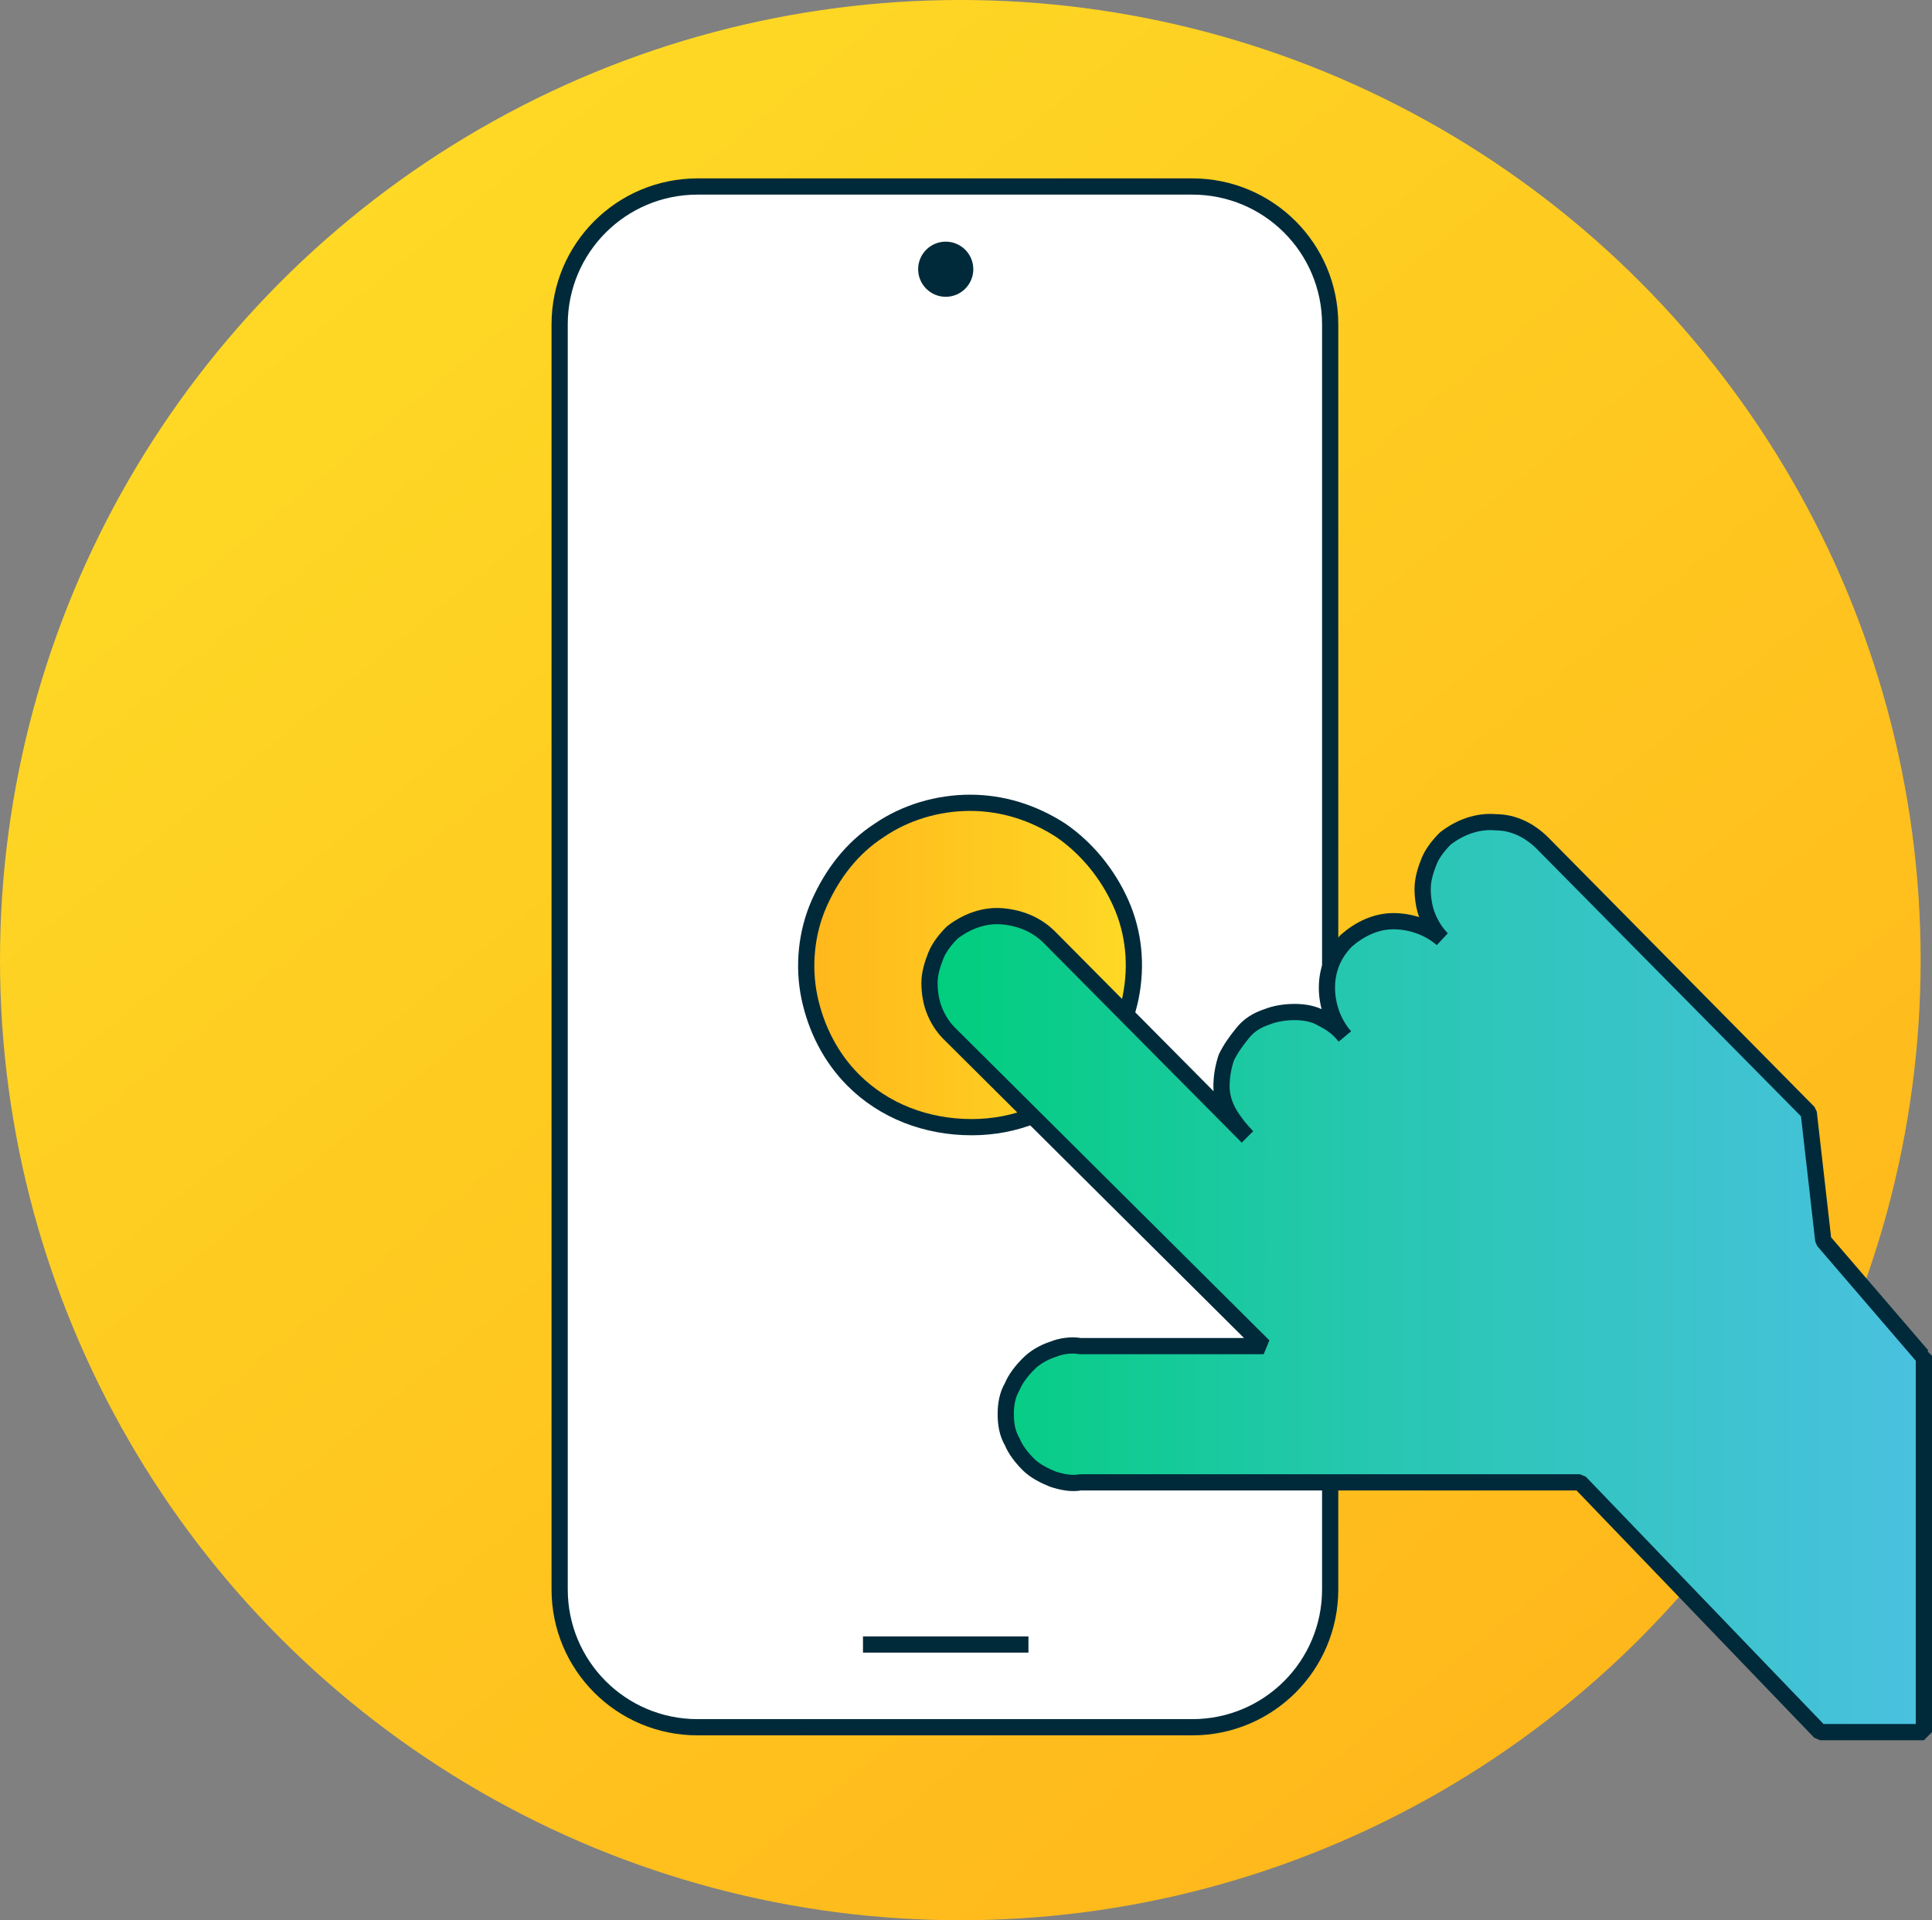
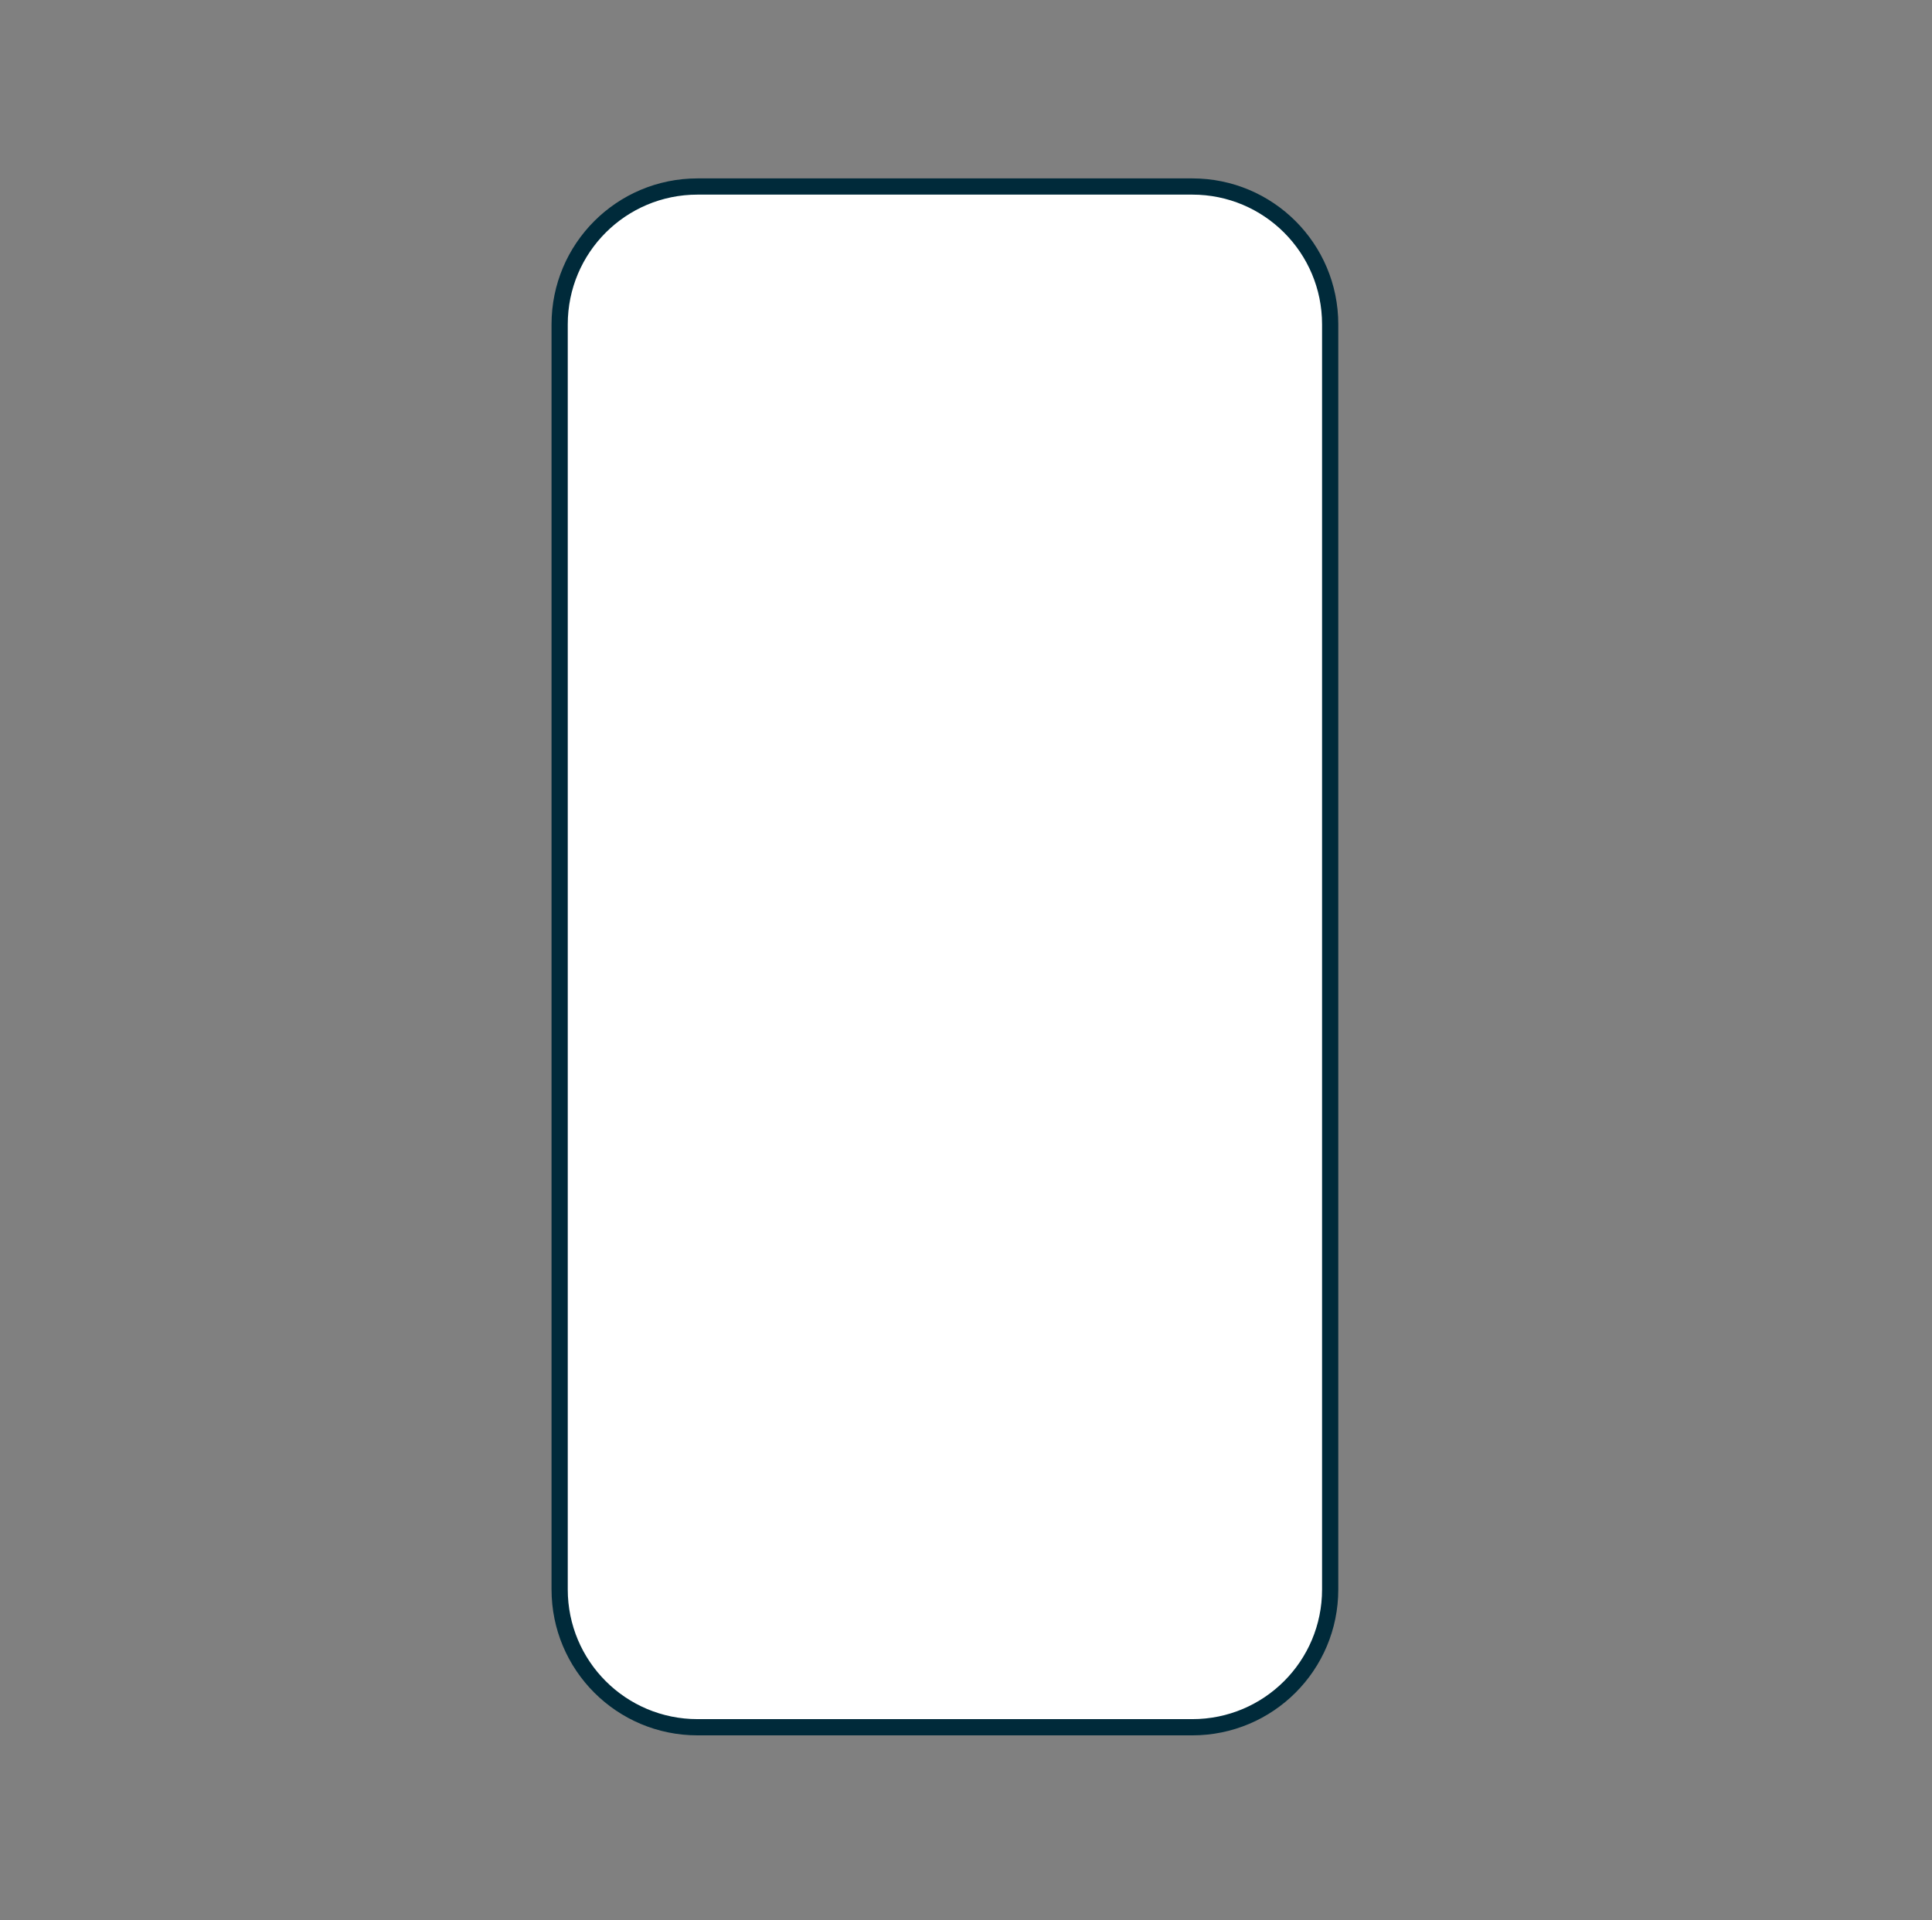
<svg xmlns="http://www.w3.org/2000/svg" version="1.1" id="Layer_1" x="0px" y="0px" viewBox="0 0 119.1 118.4" style="enable-background:new 0 0 119.1 118.4;" xml:space="preserve">
  <rect x="0" y="0" width="119.1" height="118.4" fill="#808080" stroke="none" />
  <style type="text/css">
	.st0{fill:url(#SVGID_1_);}
	.st1{fill:#FFFFFF;stroke:#002A3A;}
	.st2{fill:#002A3A;}
	.st3{fill:none;stroke:#002A3A;stroke-linejoin:bevel;}
	.st4{fill:url(#SVGID_00000173149393808577616240000001235553257286475961_);stroke:#002A3A;stroke-linejoin:bevel;}
	.st5{fill:url(#SVGID_00000012470112036278350800000014155691597089544333_);stroke:#002A3A;stroke-linejoin:bevel;}
</style>
  <linearGradient id="SVGID_1_" gradientUnits="userSpaceOnUse" x1="20.9" y1="126.647" x2="98.269" y2="31.911" gradientTransform="matrix(1 0 0 -1 0 138.947)">
    <stop offset="0" style="stop-color:#FED925" />
    <stop offset="1" style="stop-color:#FFB71B" />
  </linearGradient>
-   <circle class="st0" cx="59.2" cy="59.2" r="59.2" />
  <path class="st1" d="M34.5,20c0-4.7,3.8-8.5,8.5-8.5h30.5c4.7,0,8.5,3.8,8.5,8.5v78c0,4.7-3.8,8.5-8.5,8.5H43  c-4.7,0-8.5-3.8-8.5-8.5V20z" />
-   <circle class="st2" cx="58.3" cy="16.6" r="1.7" />
-   <path class="st3" d="M63.4,101.4H53.2" />
  <linearGradient id="SVGID_00000119802333195894117240000002797346557871380655_" gradientUnits="userSpaceOnUse" x1="49.711" y1="79.42" x2="69.727" y2="79.42" gradientTransform="matrix(1 0 0 -1 0 138.947)">
    <stop offset="0" style="stop-color:#FFB71B" />
    <stop offset="1" style="stop-color:#FED925" />
  </linearGradient>
-   <path style="fill:url(#SVGID_00000119802333195894117240000002797346557871380655_);stroke:#002A3A;stroke-linejoin:bevel;" d="  M52.6,66.6c-1.4-1.4-2.3-3.2-2.7-5.1c-0.4-1.9-0.2-4,0.6-5.8c0.8-1.8,2-3.4,3.7-4.5c1.6-1.1,3.6-1.7,5.6-1.7c2,0,3.9,0.6,5.6,1.7  c1.6,1.1,2.9,2.7,3.7,4.5c0.8,1.8,1,3.8,0.6,5.8c-0.4,1.9-1.3,3.7-2.7,5.1c-1.9,1.9-4.4,2.9-7.1,2.9C57.1,69.5,54.5,68.5,52.6,66.6z  " />
  <linearGradient id="SVGID_00000045583779564760102380000016084767374918245791_" gradientUnits="userSpaceOnUse" x1="57.314" y1="60.206" x2="118.521" y2="60.206" gradientTransform="matrix(1 0 0 -1 0 138.947)">
    <stop offset="0" style="stop-color:#00CE7C" />
    <stop offset="0.447" style="stop-color:#27C7B1" />
    <stop offset="1" style="stop-color:#4AC1E0" />
  </linearGradient>
-   <path style="fill:url(#SVGID_00000045583779564760102380000016084767374918245791_);stroke:#002A3A;stroke-linejoin:bevel;" d="  M118.5,83.6l-6.1-7.1l-0.9-7.9L95.1,52c-0.8-0.8-1.8-1.3-2.9-1.3c-1.1-0.1-2.2,0.3-3.1,1c-0.4,0.4-0.8,0.9-1,1.4  c-0.2,0.5-0.4,1.1-0.4,1.7c0,0.6,0.1,1.2,0.3,1.7c0.2,0.5,0.5,1,0.9,1.4c-0.8-0.7-1.9-1.1-3-1.1c-1.1,0-2.1,0.5-2.9,1.2  c-0.8,0.8-1.2,1.8-1.2,2.9c0,1.1,0.4,2.2,1.1,3c-0.4-0.5-0.8-0.8-1.4-1.1c-0.5-0.3-1.1-0.4-1.7-0.4c-0.6,0-1.2,0.1-1.7,0.3  c-0.6,0.2-1.1,0.5-1.5,1s-0.7,0.9-1,1.5c-0.2,0.6-0.3,1.2-0.3,1.8c0,0.6,0.2,1.2,0.5,1.7c0.3,0.5,0.7,1,1.1,1.4L64.7,57.8  c-0.8-0.8-1.8-1.2-2.9-1.3c-1.1-0.1-2.2,0.3-3.1,1c-0.4,0.4-0.8,0.9-1,1.4c-0.2,0.5-0.4,1.1-0.4,1.7c0,0.6,0.1,1.2,0.3,1.7  c0.2,0.5,0.5,1,0.9,1.4L77.9,83H66.6c-0.6-0.1-1.2,0-1.7,0.2c-0.6,0.2-1.1,0.5-1.5,0.9c-0.4,0.4-0.8,0.9-1,1.4  C62.1,86,62,86.6,62,87.2c0,0.6,0.1,1.2,0.4,1.7c0.2,0.5,0.6,1,1,1.4c0.4,0.4,1,0.7,1.5,0.9c0.6,0.2,1.2,0.3,1.7,0.2h30.8l14.8,15.4  h6.4V83.6z" />
</svg>